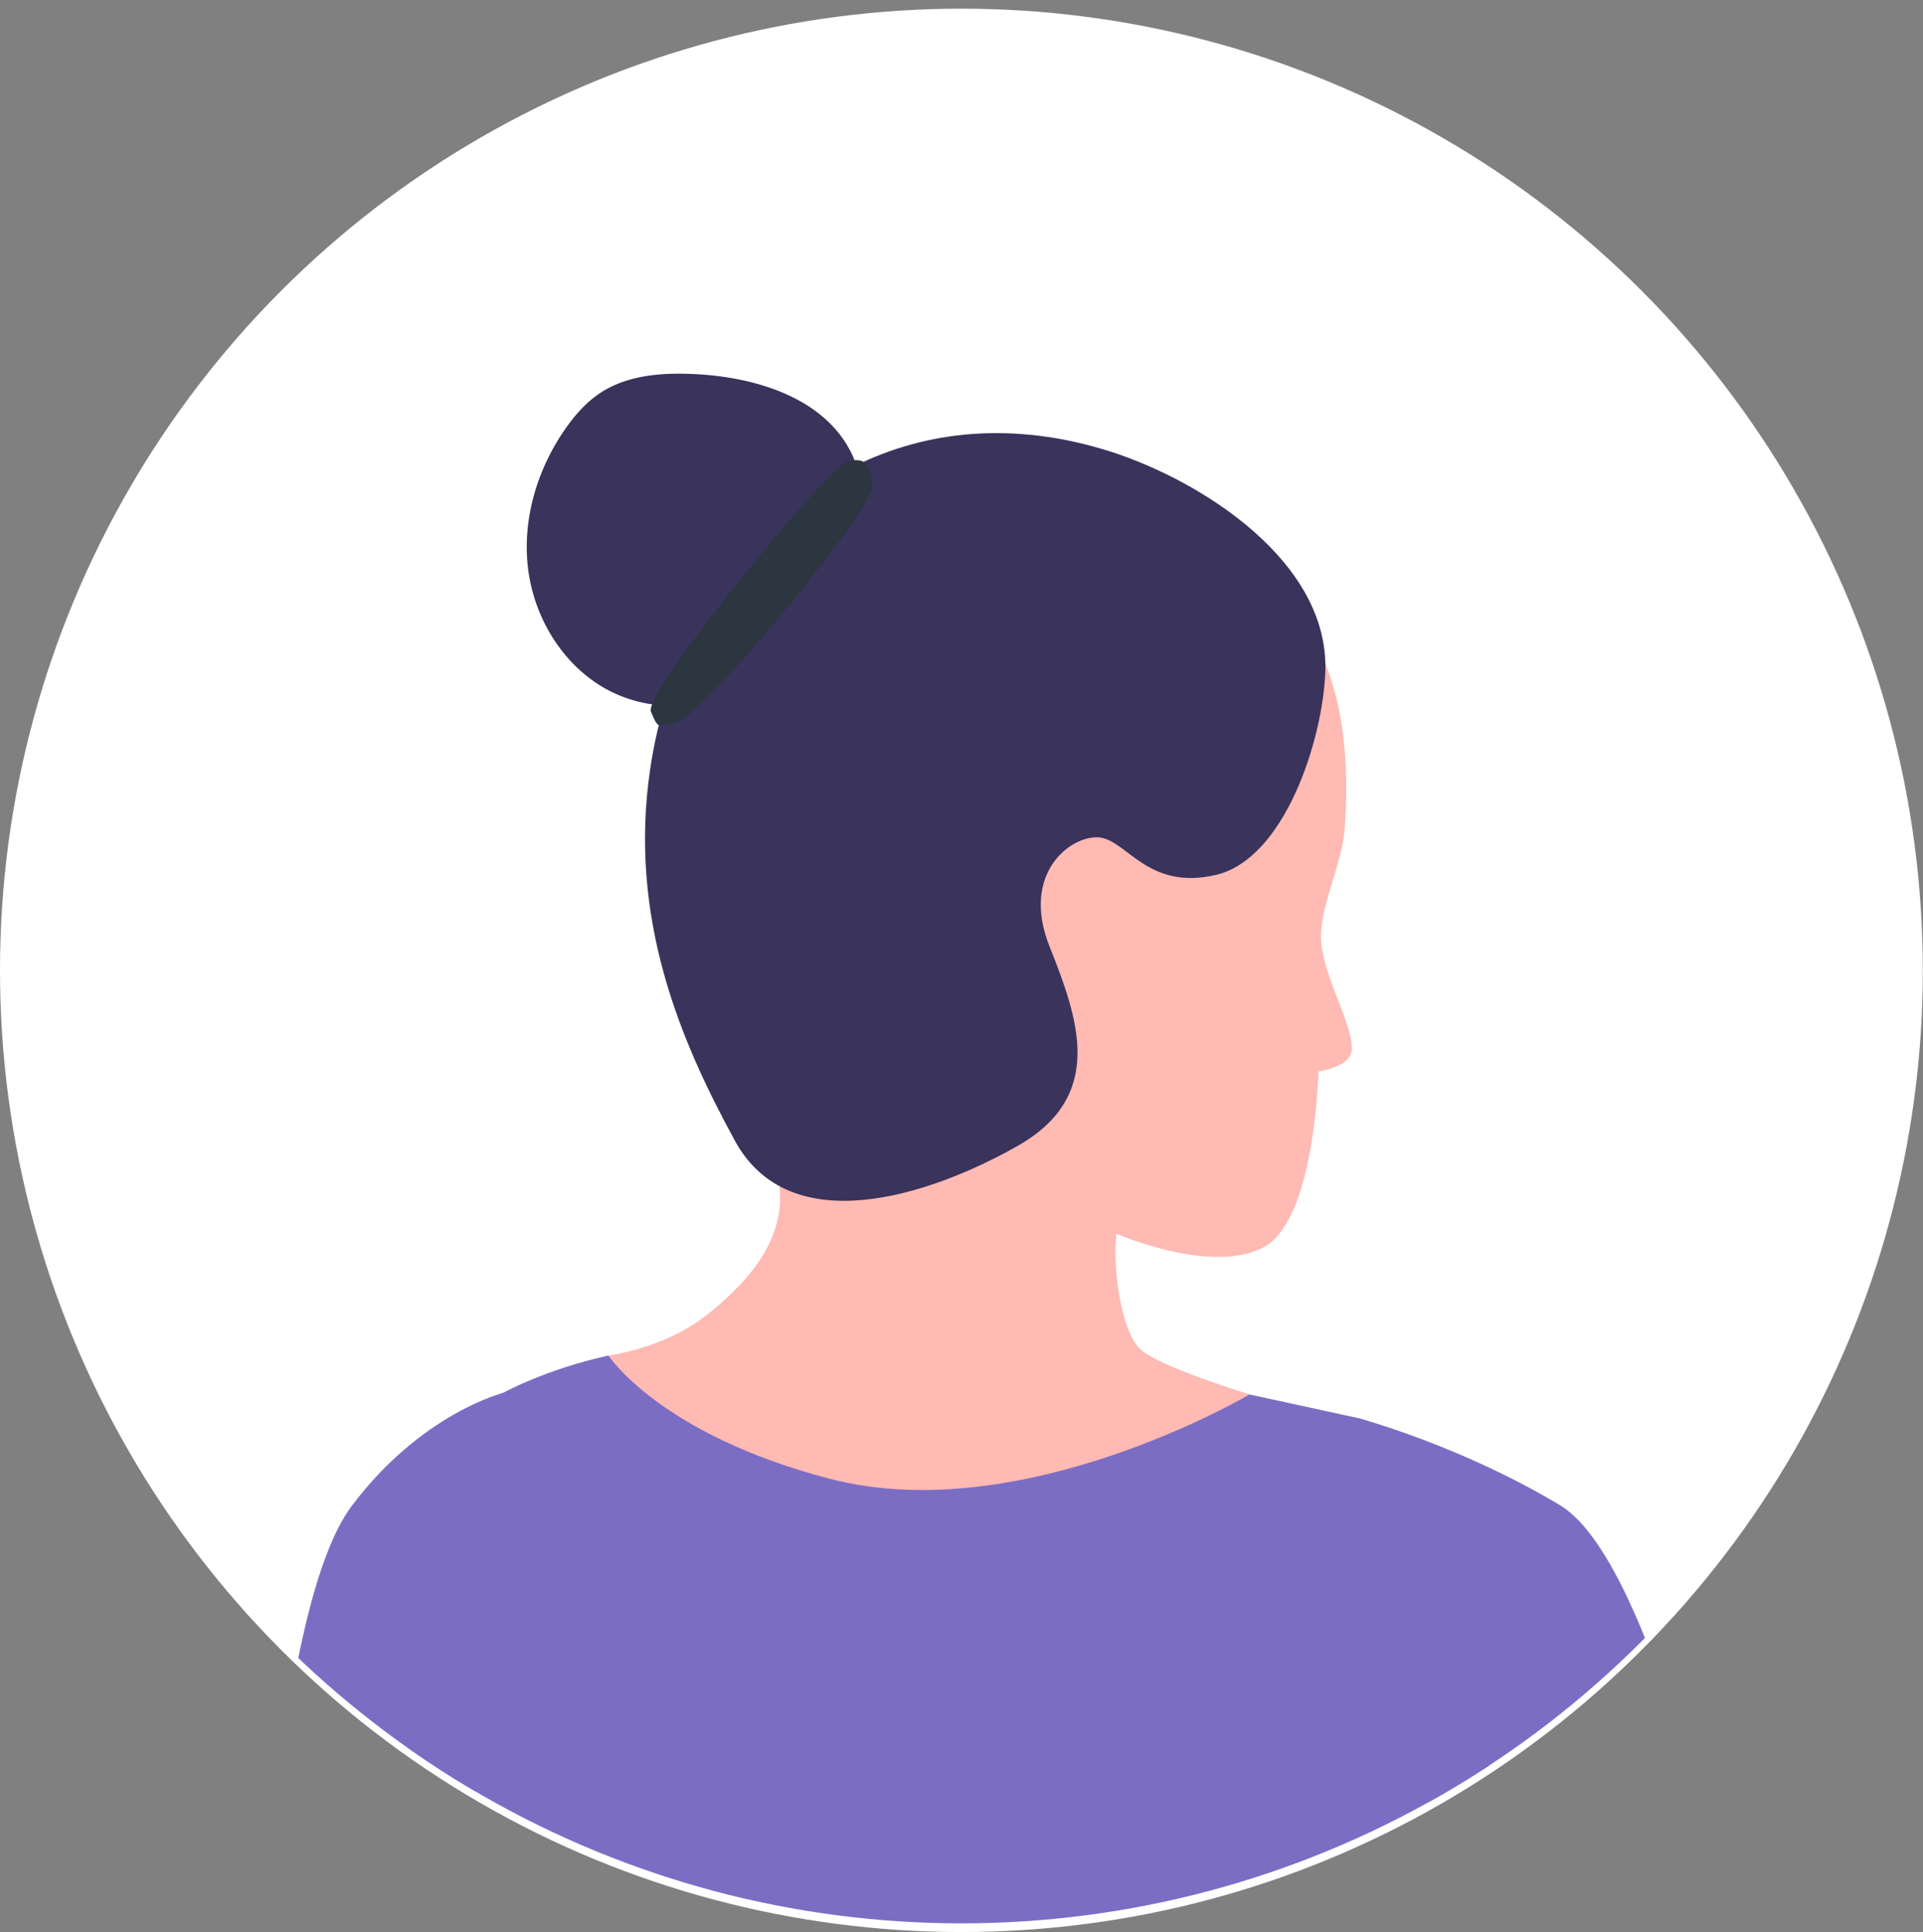
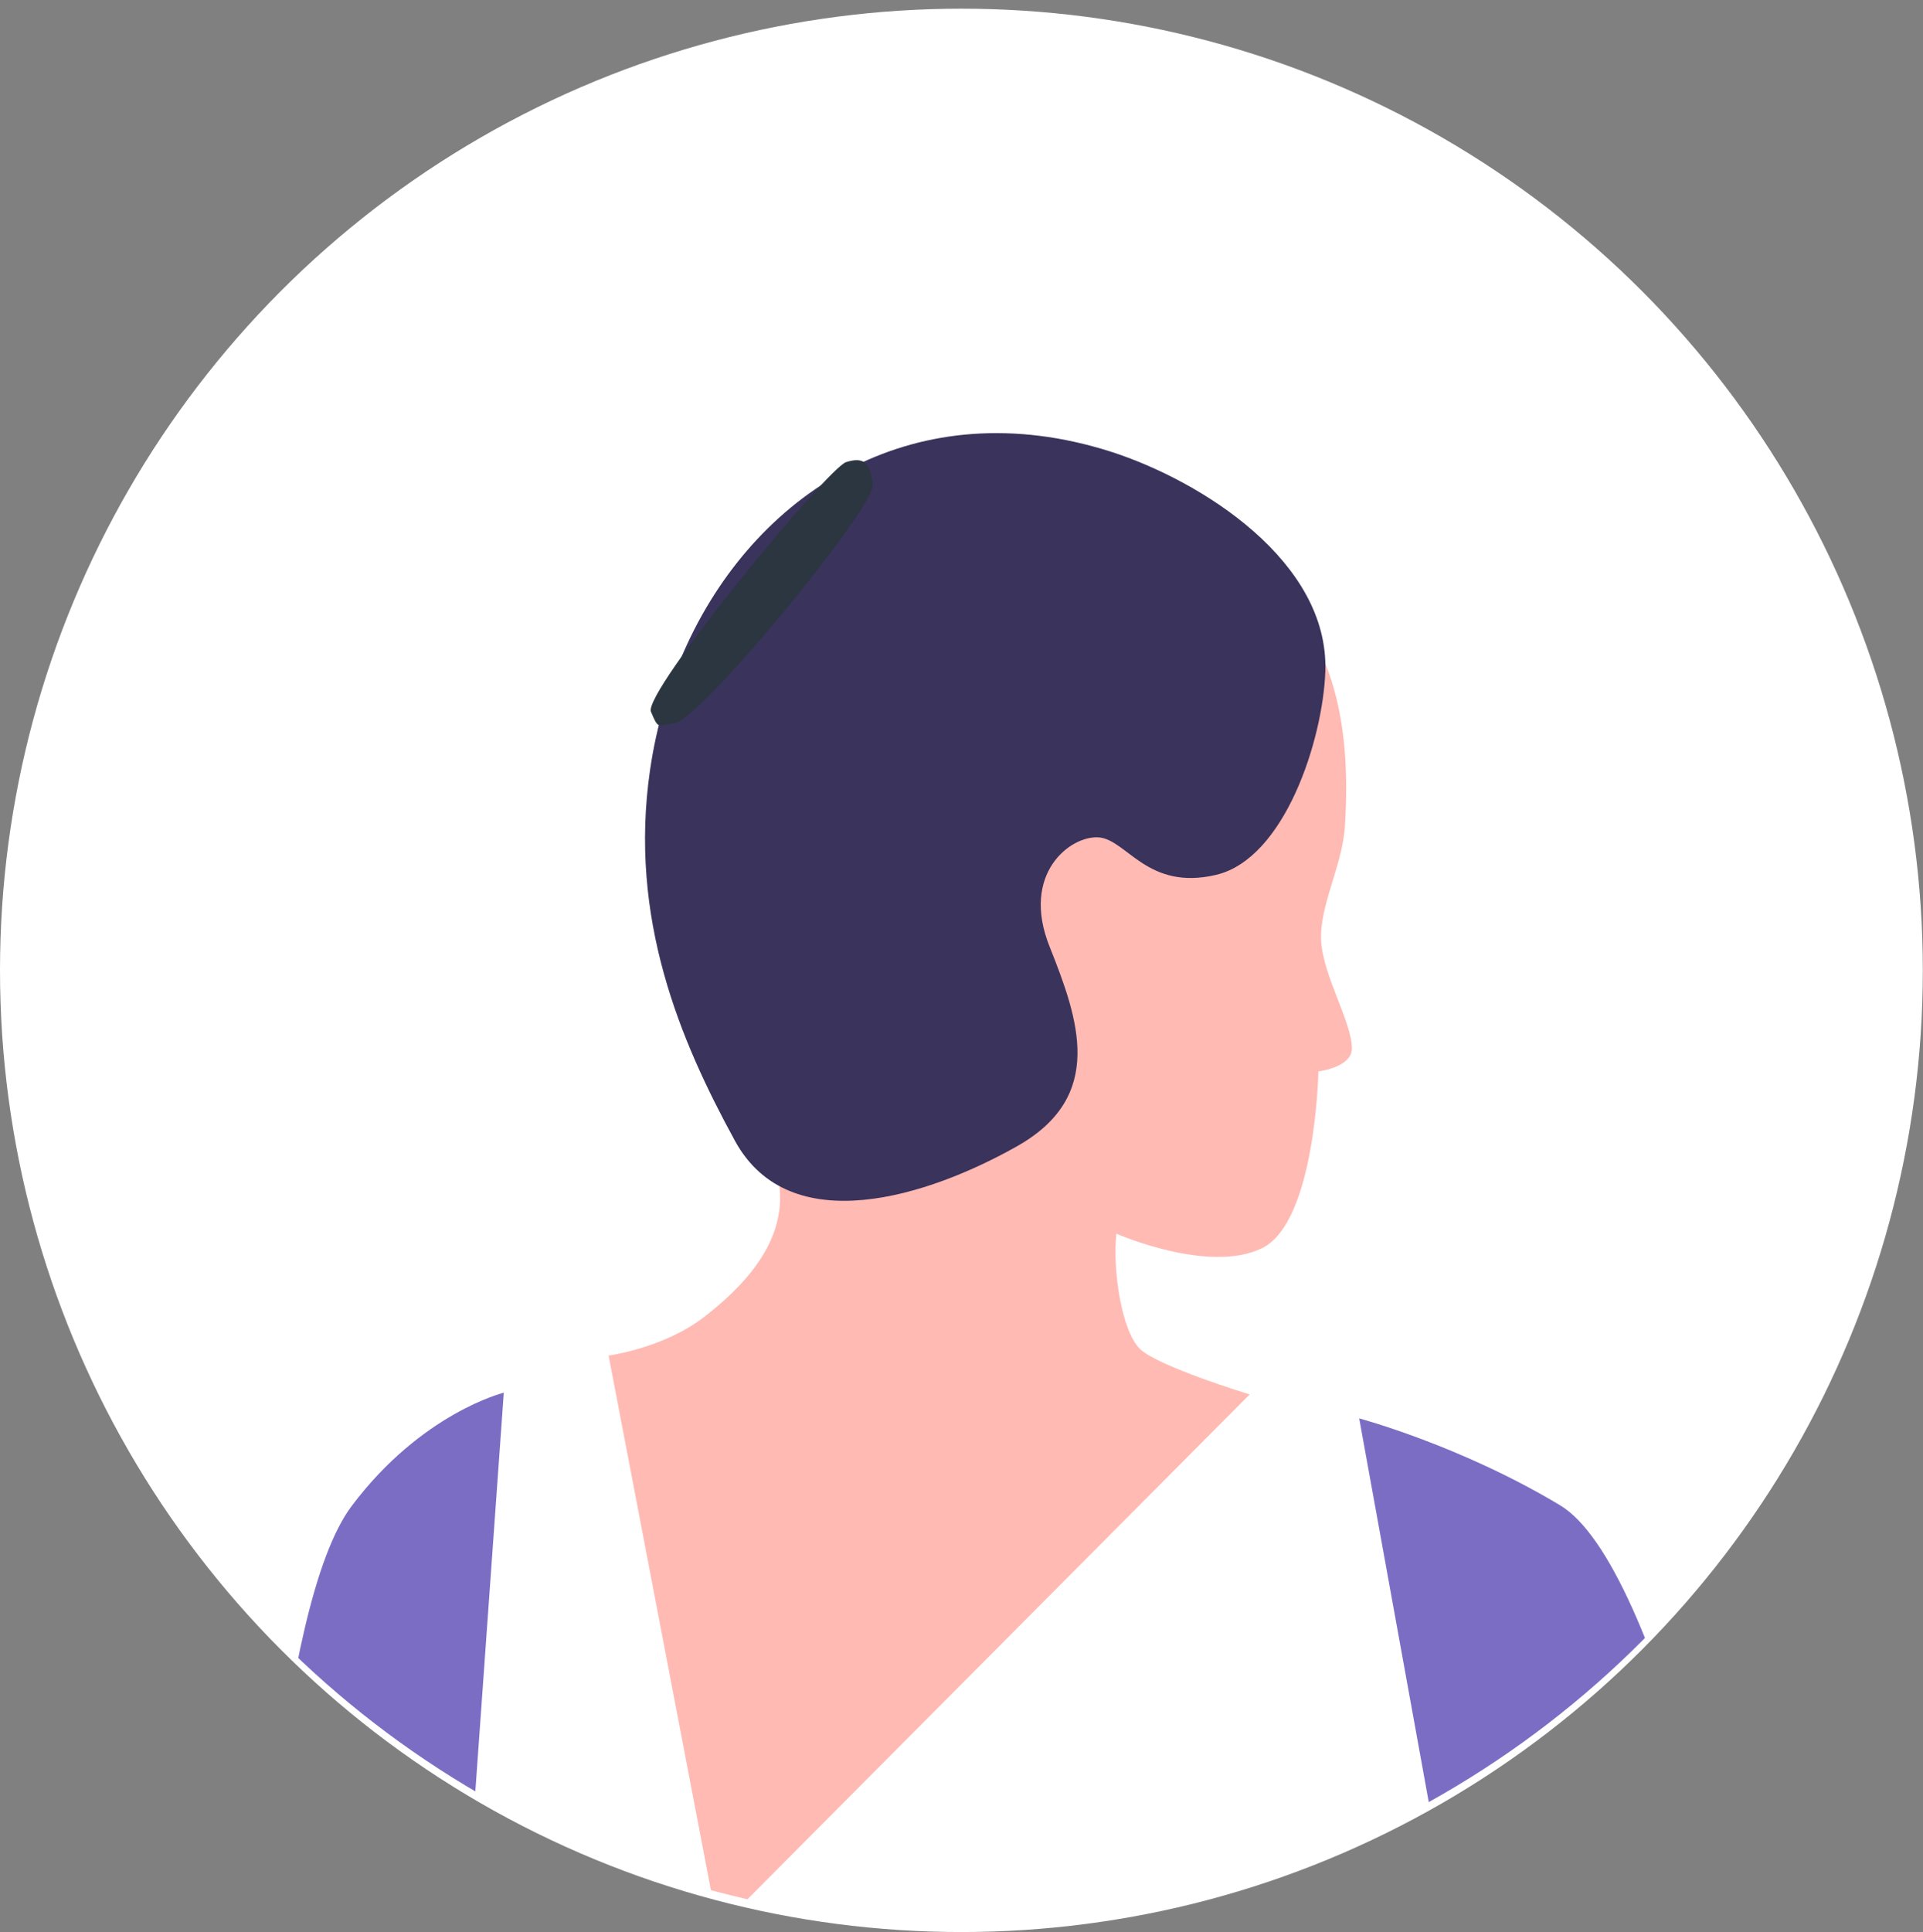
<svg xmlns="http://www.w3.org/2000/svg" id="_レイヤー_2" data-name="レイヤー_2" viewBox="0 0 110.81 111.3">
  <rect x="0" y="0" width="110.81" height="111.3" fill="#808080" stroke="none" />
  <defs>
    <clipPath id="clippath">
      <circle cx="55.4" cy="55.4" r="55.4" fill="none" />
    </clipPath>
    <style>.cls-2{fill:#7c6dc4}.cls-5{fill:#3a335c}</style>
  </defs>
  <g id="design">
    <circle cx="55.4" cy="55.9" r="55.4" fill="#fff" />
    <g clip-path="url(#clippath)">
      <path d="M64.33 71.07s5.33 2.34 8.4.83c3.08-1.52 3.24-10.18 3.24-10.18s1.91-.23 1.93-1.3c.02-1.5-1.65-4.17-1.77-6.2-.12-2.03 1.23-4.35 1.37-6.64.32-5.13-.26-10.99-5.28-14.89-5.02-3.9-9.66-5.73-17.01-5.47-7.35.27-13.89 5.66-15.25 10.4-1.36 4.74-1.92 13.38 0 18 1.92 4.62 5.31 10.54 4.97 13.9-.24 2.47-2.03 4.55-4.36 6.35-2.33 1.8-5.5 2.22-5.5 2.22l6.32 33.01 30.62-30.77s-5.25-1.6-6.31-2.61c-1.06-1.01-1.6-4.53-1.37-6.66z" fill="#ffbab3" />
      <path class="cls-5" d="M56.04 25c2.5-.18 5.18.13 7.97 1.02 5.23 1.68 12.58 6.33 12.36 12.66-.14 3.94-2.34 10.79-6.3 11.72-3.96.93-5.14-2.04-6.76-2.16-1.62-.12-4.51 2.08-2.83 6.29 1.68 4.21 3.23 8.62-1.87 11.5-5.1 2.88-13.1 5.47-16.26-.31-3.16-5.78-6.14-12.82-4.89-21.38C38.97 34.02 46.21 25.71 56.04 25z" />
-       <path class="cls-5" d="M49.03 31.58a59.865 59.865 0 01-3.41 4.97c-.85 1.11-1.76 2.21-2.93 2.98-2.35 1.54-5.57 1.47-7.98.04-2.41-1.44-3.97-4.11-4.29-6.89-.32-2.79.54-5.65 2.14-7.95.56-.81 1.22-1.56 2.04-2.1 1.57-1.03 3.55-1.17 5.42-1.08 3.52.17 7.44 1.36 9.02 4.51.95 1.9.82 4.31-.34 6.09-.35.54-.78 1.01-1.2 1.49l1.54-2.05z" />
+       <path class="cls-5" d="M49.03 31.58a59.865 59.865 0 01-3.41 4.97l1.54-2.05z" />
      <path d="M38.84 41.66c1.48-.11 11.58-12.45 11.45-13.71-.13-1.26-.47-1.66-1.53-1.33-1.06.33-11.71 13.25-11.25 14.38.47 1.13.4.73 1.33.67z" fill="#2b3640" />
-       <path class="cls-2" d="M58.39 217.48c-1.76-.18-3.48-.66-5.22-.97-4.88-.88-9.89-.47-14.84-.73-8.58-.45-17.62-7.2-18.88-16.19-.77-5.45 1.38-10.83 2.97-16.1 2.62-8.7 3.79-17.85 3.44-26.93-.48-12.57-3.77-24.91-3.63-37.52.12-10.61 2.35-36.84 6.8-38.82 0 0 2.42-1.34 6.03-2.13 0 0 2.97 4.55 12.76 7.1C58.91 88.08 72 80.33 72 80.33s6.29 1.37 6.3 1.37c4.92 1.34 6.52 10.38 6.99 14.5 1.17 10.13 1.45 22.83 1.51 33.02.11 17.89.23 35.78.34 53.67.04 6.74.74 14.25-.68 20.87-1.99 9.27-19.86 14.57-28.09 13.72z" />
      <path class="cls-2" d="M78.32 81.71s5.82 1.55 11.57 5 11.03 27.32 12.91 42.22c1.88 14.9.92 34.7-1.7 37.97-3.83 4.79-9.54 4.47-13.37 2.55-3.83-1.91-4.07-22.49-4.07-26s-.96-23.76-.96-23.76l1.77-4.07-6.15-33.92zm-65.18 82.88c-.88-7.68-.23-26.98.74-38.34.98-11.36 2.02-33.68 6.39-39.5 4.03-5.36 8.76-6.52 8.76-6.52l-3.97 55.61-2.78-1.3 2.07 17.63s7.34 11.1 4.44 15.66c-2.91 4.57-14.62 5.85-15.65-3.24z" />
    </g>
  </g>
</svg>